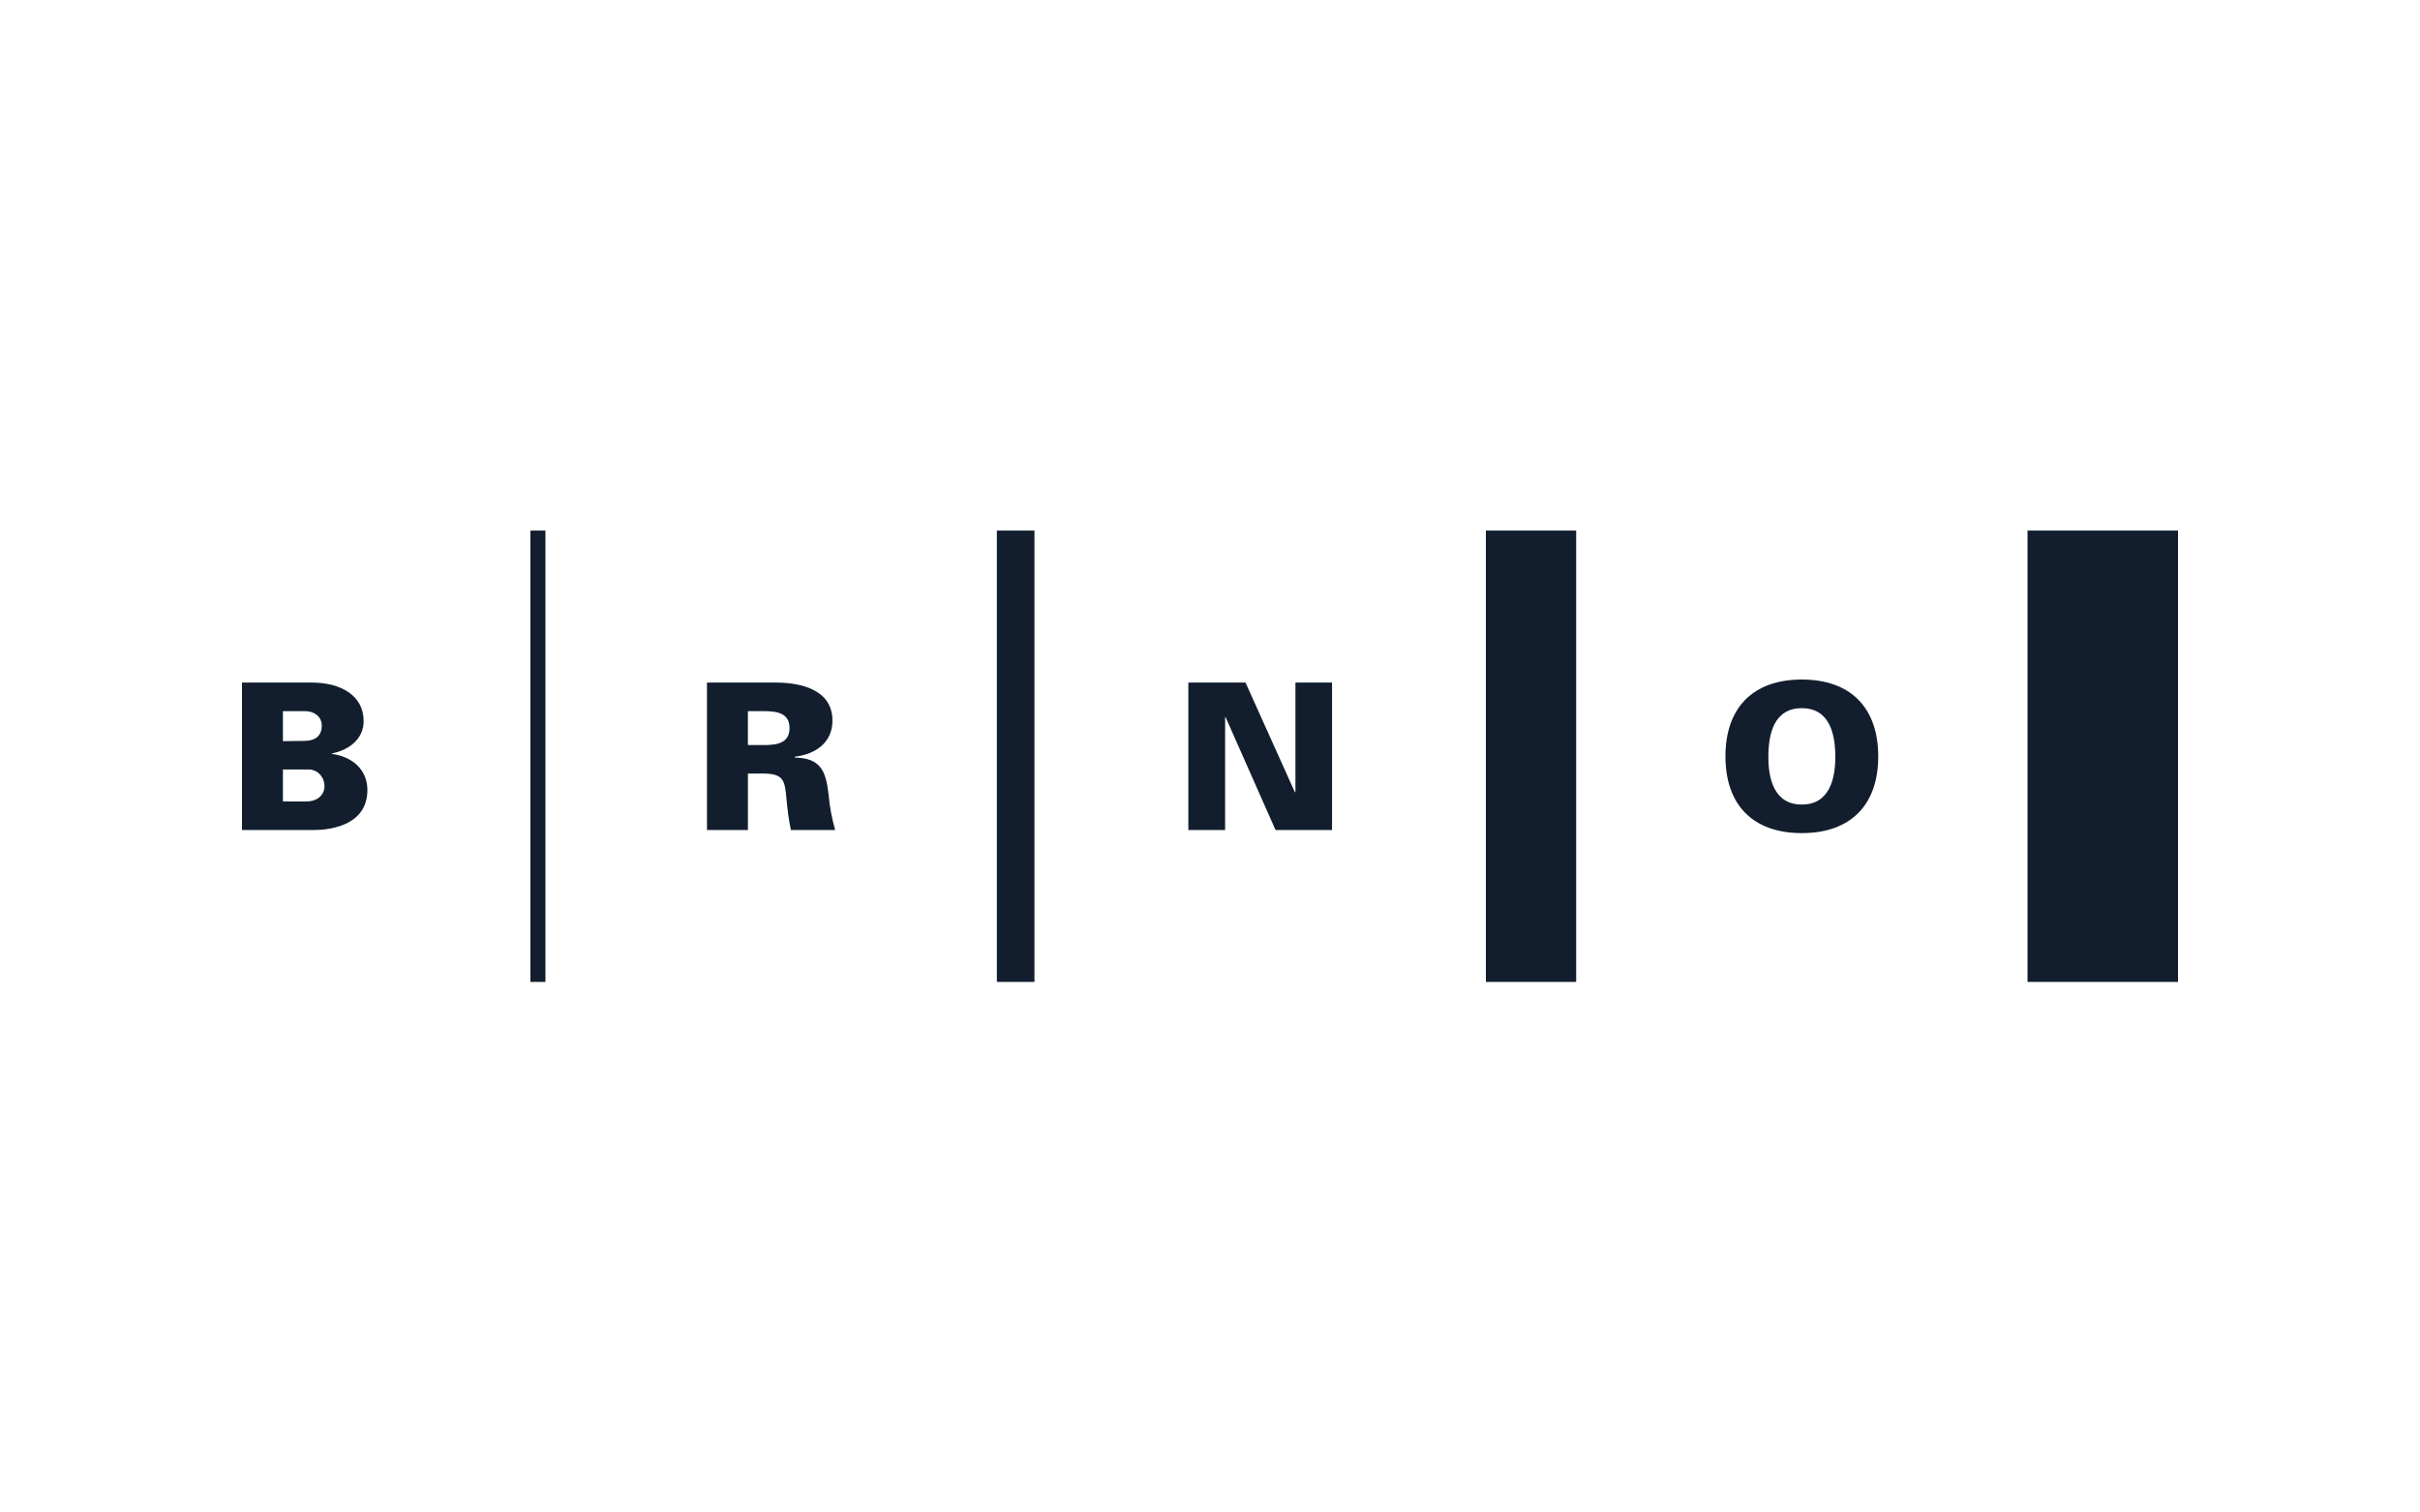
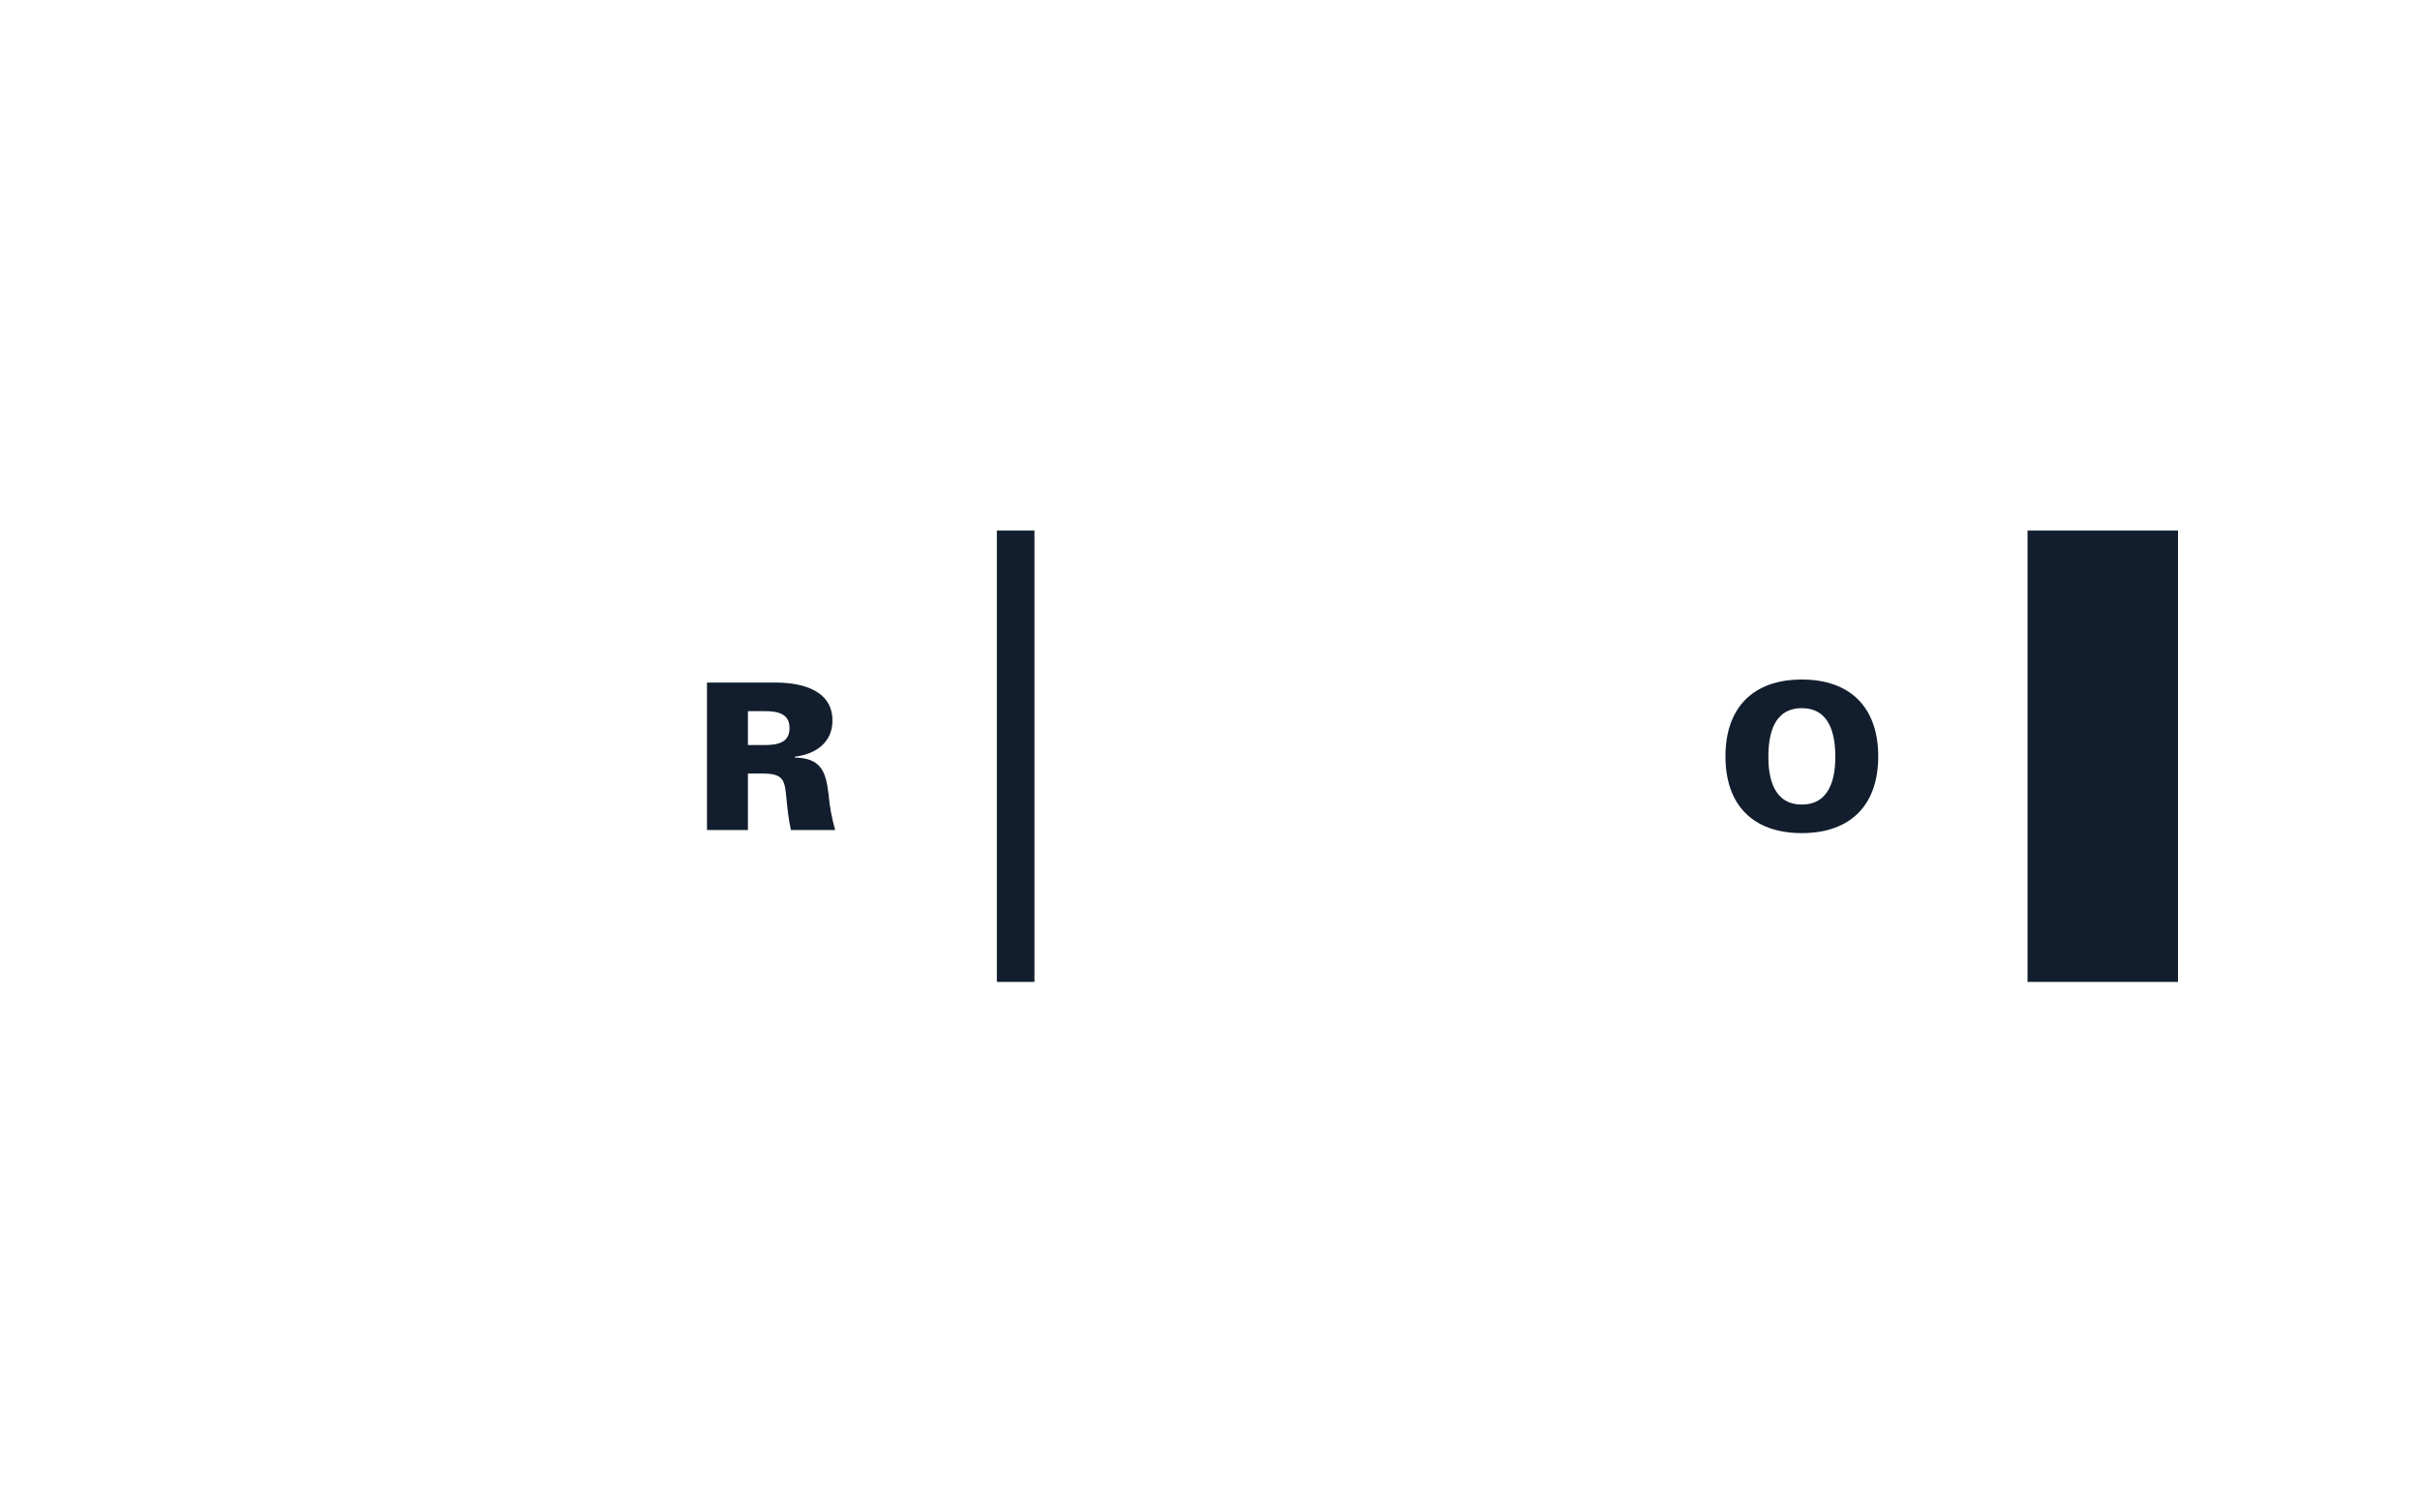
<svg xmlns="http://www.w3.org/2000/svg" id="RED" version="1.1" viewBox="0 0 200 125">
  <defs>
    <style> .st0 { fill: #121e2d; } </style>
  </defs>
  <g id="Logo_BRNO">
-     <rect class="st0" x="43.833" y="43.849" width="1.244" height="37.302" />
    <rect class="st0" x="82.385" y="43.849" width="3.106" height="37.302" />
-     <rect class="st0" x="122.8" y="43.849" width="7.462" height="37.302" />
    <rect class="st0" x="167.564" y="43.849" width="12.436" height="37.302" />
    <path class="st0" d="M148.909,58.529c-2.296,0-2.764,2.119-2.764,4.027,0,1.796.467,3.935,2.764,3.935s2.77-2.139,2.77-3.935c0-1.908-.474-4.027-2.77-4.027M142.599,62.51c0-4.02,2.277-6.35,6.31-6.35s6.317,2.329,6.317,6.35-2.283,6.343-6.317,6.343-6.31-2.323-6.31-6.343" />
-     <polyline class="st0" points="98.21 56.41 102.935 56.41 107.021 65.484 107.06 65.458 107.06 56.41 110.087 56.41 110.087 68.596 105.415 68.596 101.283 59.259 101.25 59.259 101.25 68.596 98.21 68.596 98.21 56.41" />
    <path class="st0" d="M63.126,61.576c1.073,0,2.125-.151,2.125-1.402s-1.046-1.402-2.125-1.402h-1.316v2.803h1.316M61.81,68.596h-3.382v-12.186h5.646c2.06,0,4.724.553,4.724,3.145,0,1.823-1.402,2.777-3.106,2.981v.072c2.158.046,2.56,1.145,2.783,3.027.086,1.02.27,1.987.546,2.961h-3.658c-.184-.842-.283-1.717-.368-2.586-.132-1.467-.204-2.079-1.921-2.079h-1.263v4.665" />
-     <path class="st0" d="M25.35,66.234c.842,0,1.467-.507,1.467-1.263,0-.678-.474-1.323-1.23-1.375h-2.204v2.639h1.967M23.382,61.253l1.711-.02c.915,0,1.5-.355,1.5-1.283,0-.691-.592-1.178-1.382-1.178h-1.829v2.481M20,68.596v-12.186h5.836c2.296.02,4.218,1.04,4.218,3.191,0,1.5-1.263,2.408-2.625,2.665v.039c1.619.217,2.935,1.25,2.935,2.987,0,3.547-4.527,3.303-4.639,3.303h-5.718" />
  </g>
</svg>